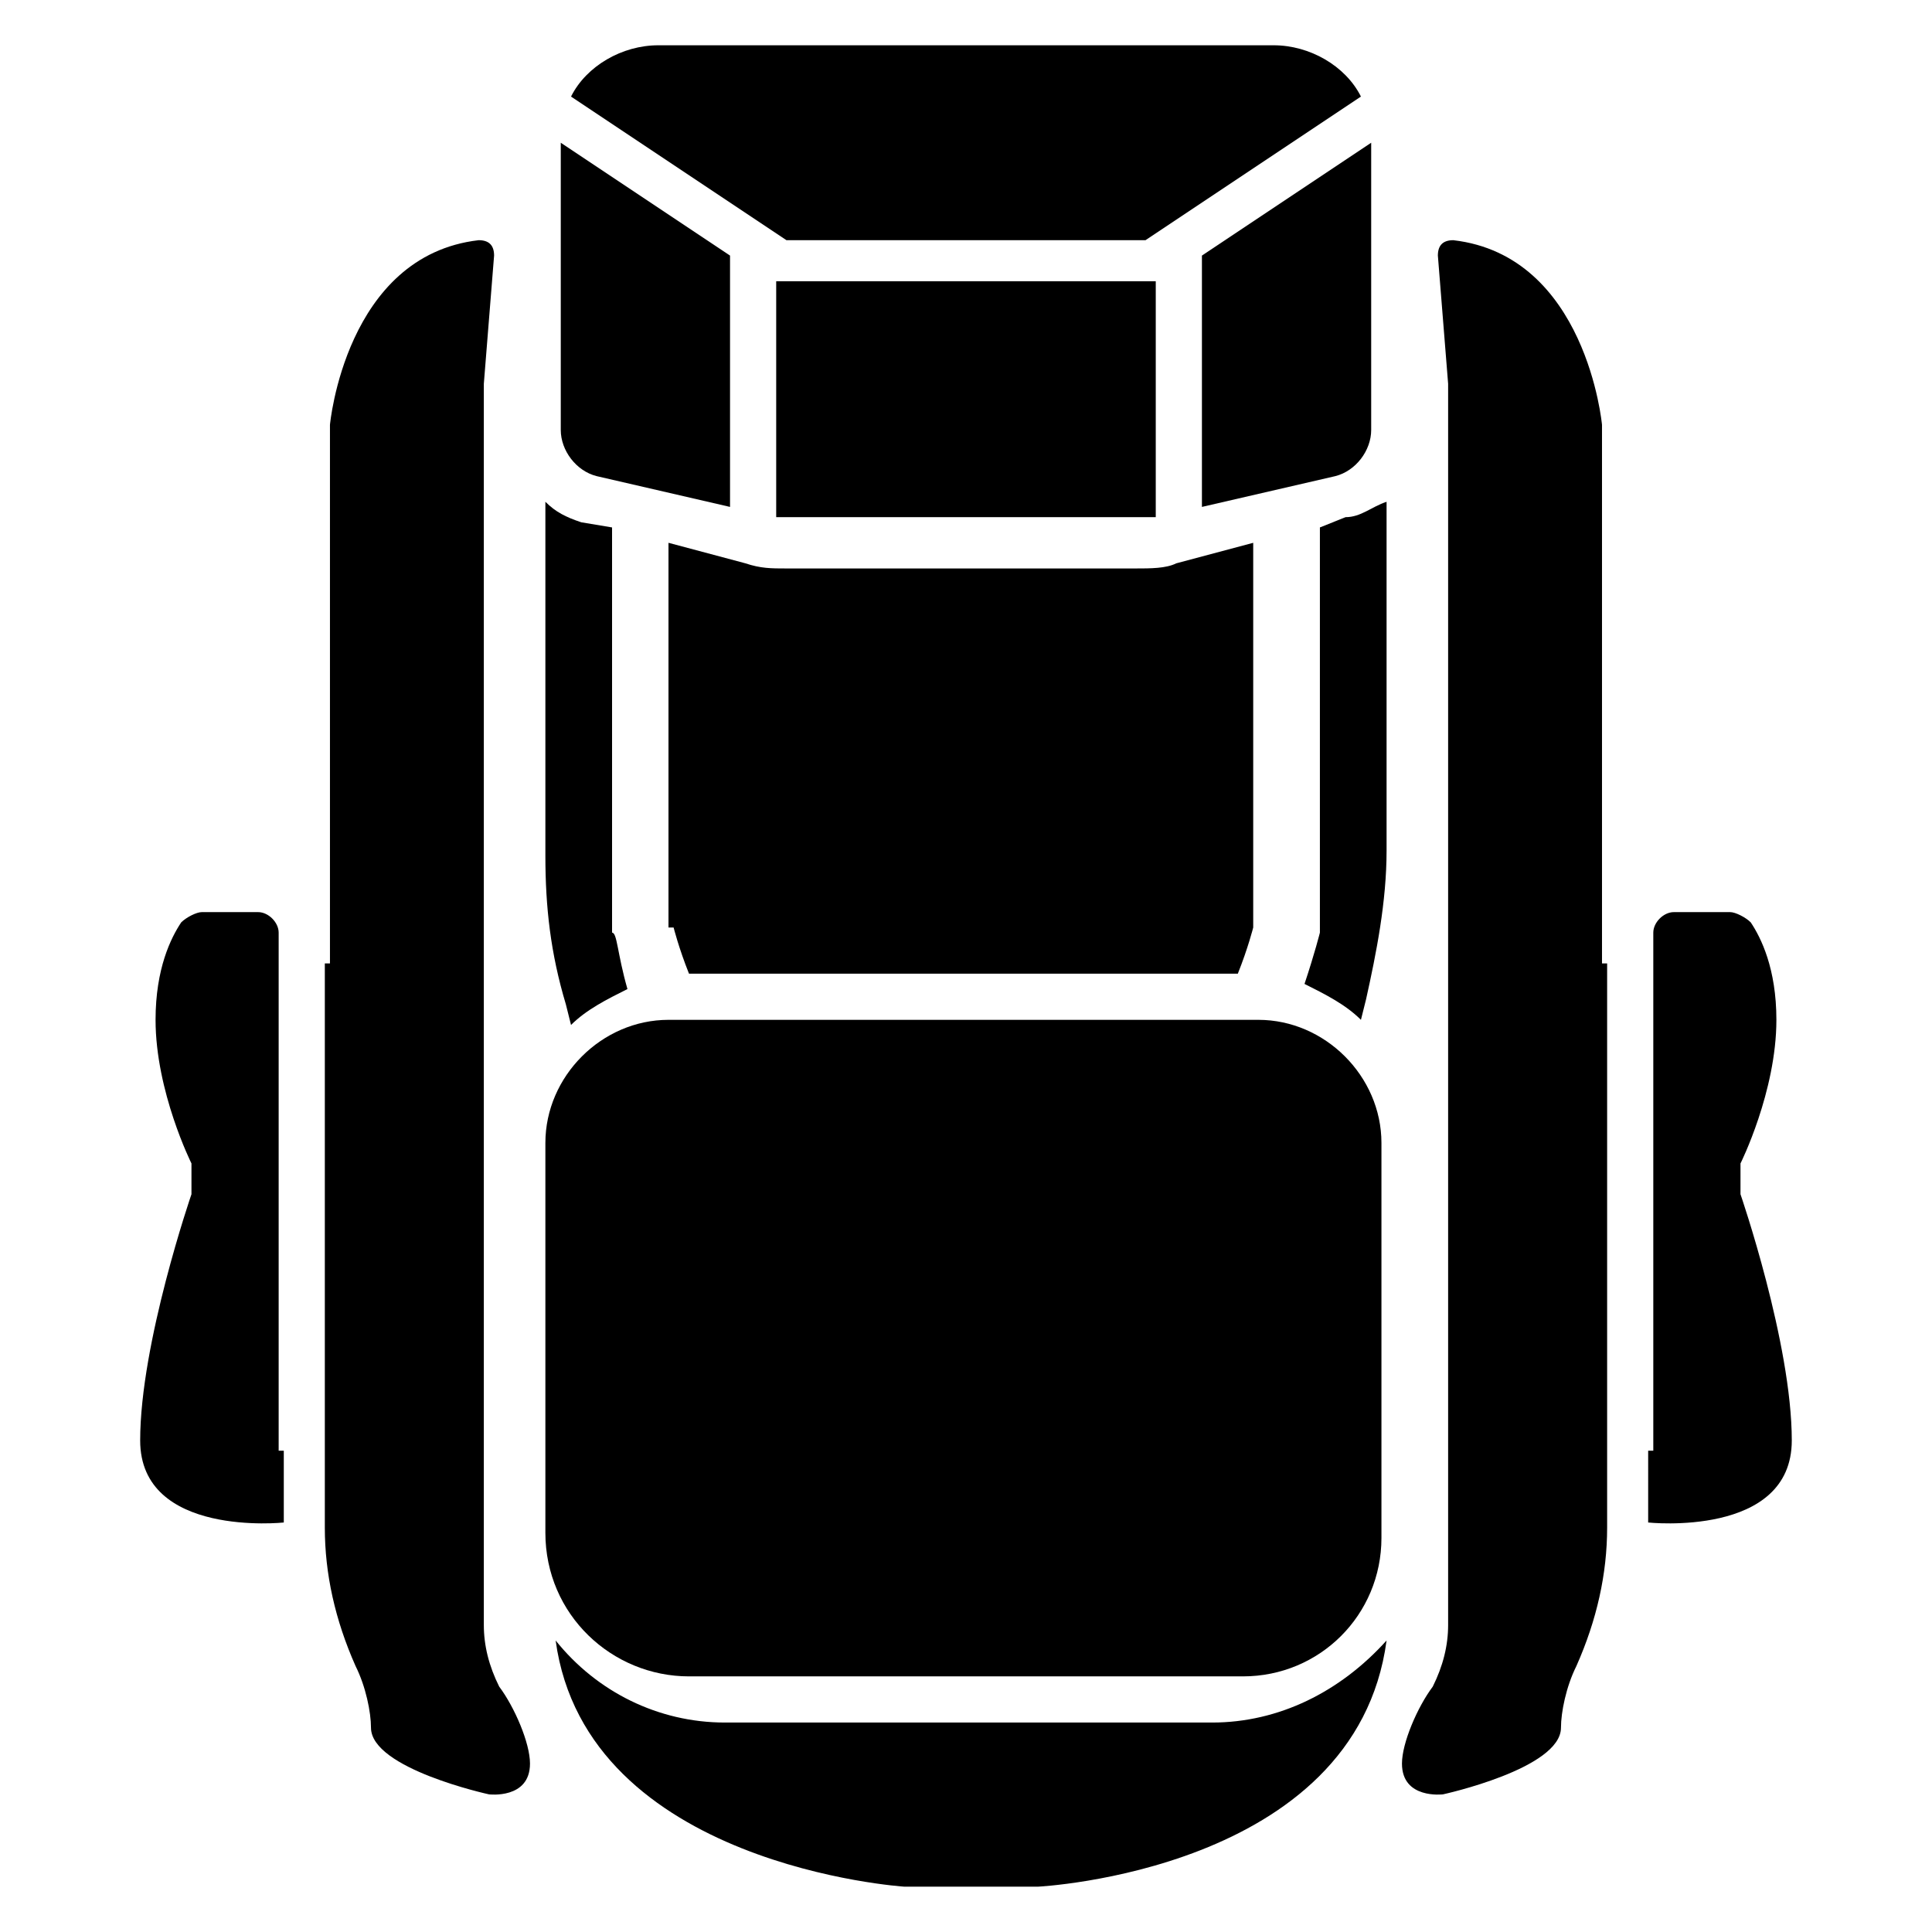
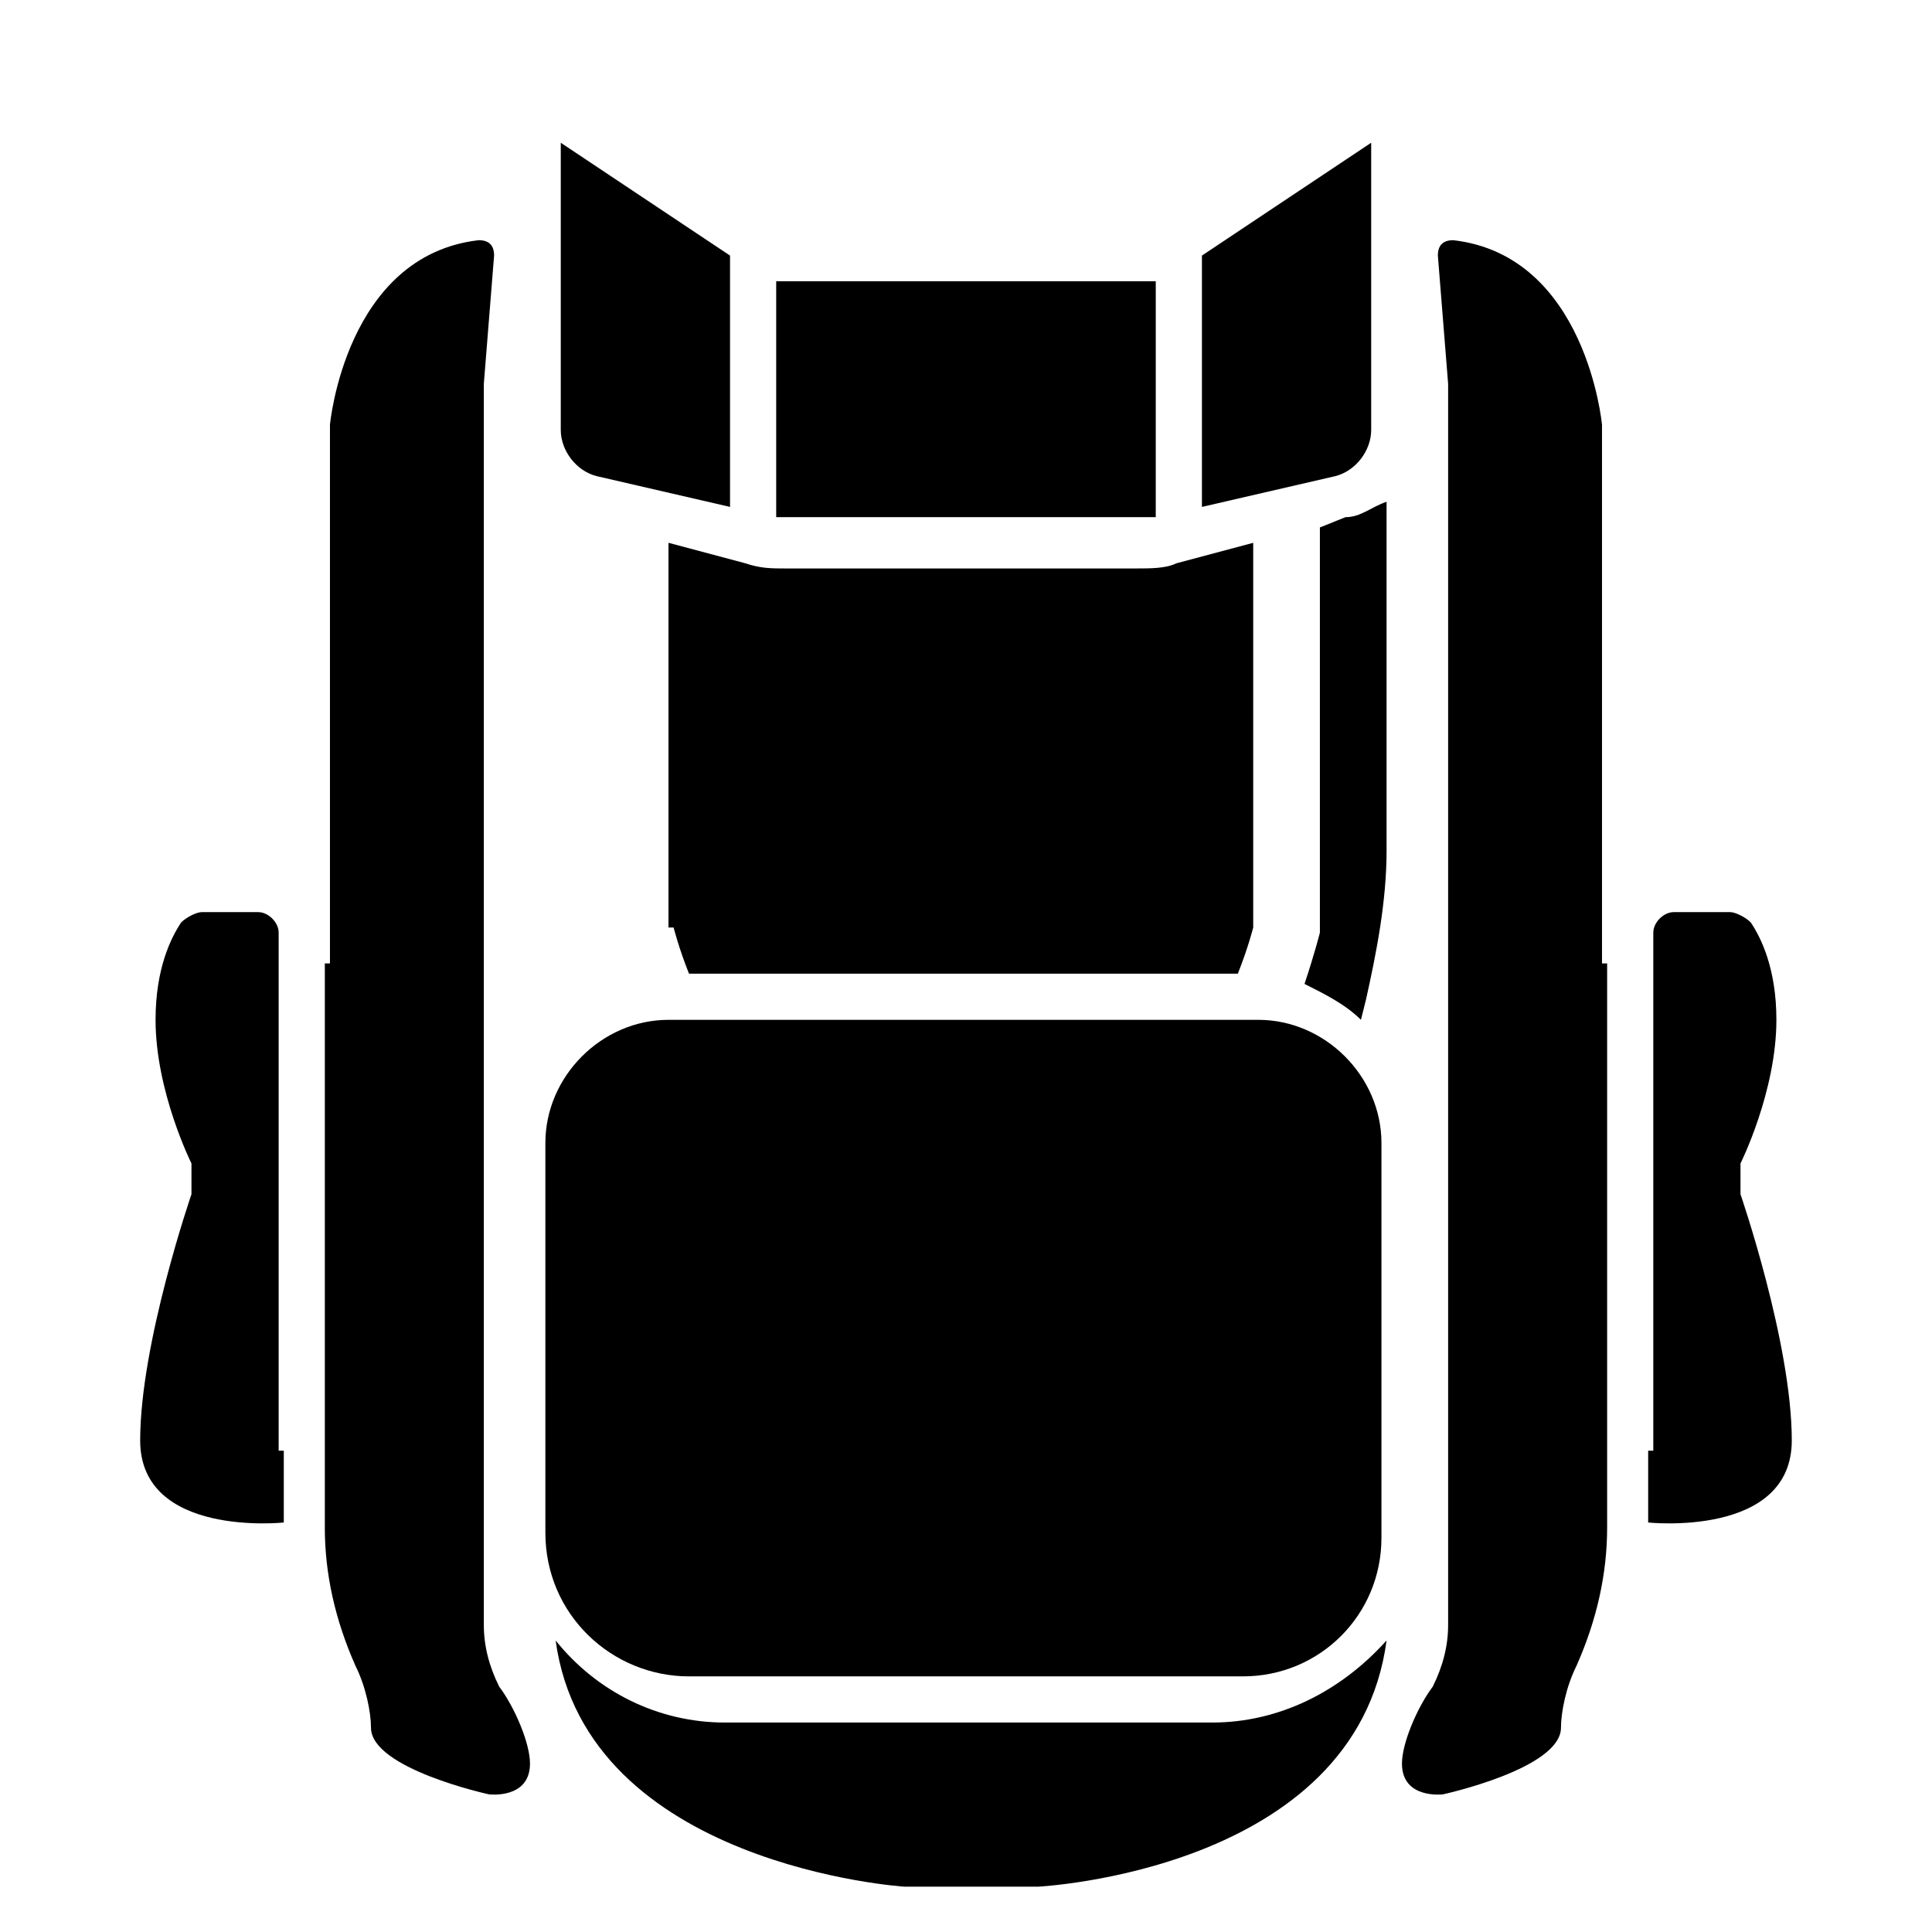
<svg xmlns="http://www.w3.org/2000/svg" xmlns:ns1="http://sodipodi.sourceforge.net/DTD/sodipodi-0.dtd" xmlns:ns2="http://www.inkscape.org/namespaces/inkscape" version="1.1" id="Layer_4_1_" x="0px" y="0px" viewBox="0 0 512 512" xml:space="preserve" ns1:docname="Backpack_lvl2.svg" width="512" height="512" ns2:version="1.2.2 (732a01da63, 2022-12-09)">
  <defs id="defs33" />
  <ns1:namedview id="namedview31" pagecolor="#ffffff" bordercolor="#666666" borderopacity="1.0" ns2:pageshadow="2" ns2:pageopacity="0.0" ns2:pagecheckerboard="0" showgrid="false" ns2:zoom="0.43243243" ns2:cx="-93.656251" ns2:cy="396.59375" ns2:window-width="2560" ns2:window-height="1361" ns2:window-x="-9" ns2:window-y="-9" ns2:window-maximized="1" ns2:current-layer="Layer_4_1_" ns2:showpageshadow="2" ns2:deskcolor="#d1d1d1" />
  <style type="text/css" id="style2">
	.st0{fill:#241C1C;}
</style>
  <g id="g971" transform="matrix(13.593,0,0,13.593,4.524,3.844)" style="fill:#000000">
    <path class="st0" d="M 23.9,32.4 H 13.1 c -1.5,0 -2.8,-1.2 -2.8,-2.8 V 22 c 0,-1.3 1.1,-2.4 2.4,-2.4 h 11.5 c 1.3,0 2.4,1.1 2.4,2.4 v 7.7 c 0,1.5 -1.2,2.7 -2.7,2.7 z" id="path4" style="fill:#000000;fill-opacity:1" />
    <path class="st0" d="m 23.3,33.3 h -9.5 c -1.3,0 -2.5,-0.6 -3.3,-1.6 0.6,4.4 6.8,4.8 6.8,4.8 h 1.3 1.3 c 0,0 6.2,-0.3 6.8,-4.8 -0.9,1 -2.1,1.6 -3.4,1.6 z" id="path6" style="fill:#000000;fill-opacity:1" />
-     <path class="st0" d="M 11.6,17.9 V 10 L 11,9.9 C 10.7,9.8 10.5,9.7 10.3,9.5 v 6.9 c 0,1 0.1,1.9 0.4,2.9 l 0.1,0.4 c 0.3,-0.3 0.7,-0.5 1.1,-0.7 -0.2,-0.7 -0.2,-1.1 -0.3,-1.1 z" id="path8" style="fill:#000000;fill-opacity:1" />
    <path class="st0" d="m 12.8,17.8 c 0,0 0.1,0.4 0.3,0.9 0,0 0,0 0.1,0 h 10.5 c 0,0 0,0 0.1,0 0.2,-0.5 0.3,-0.9 0.3,-0.9 v -7.5 l -1.5,0.4 c -0.2,0.1 -0.5,0.1 -0.8,0.1 H 15 c -0.3,0 -0.5,0 -0.8,-0.1 l -1.5,-0.4 v 7.5 z" id="path10" style="fill:#000000;fill-opacity:1" />
    <path class="st0" d="M 25.9,9.8 25.4,10 v 7.9 c 0,0 -0.1,0.4 -0.3,1 0.4,0.2 0.8,0.4 1.1,0.7 l 0.1,-0.4 c 0.2,-0.9 0.4,-1.9 0.4,-2.9 V 9.5 c -0.3,0.1 -0.5,0.3 -0.8,0.3 z" id="path12" style="fill:#000000;fill-opacity:1" />
    <path class="st0" d="m 14.8,9.8 c 0.1,0 0.2,0 0.3,0 h 3.4 3.4 c 0.1,0 0.2,0 0.3,0 V 5.2 h -7.4 z" id="path14" style="fill:#000000;fill-opacity:1" />
-     <path class="st0" d="m 15,4.4 h 7 l 4.2,-2.8 c -0.3,-0.6 -1,-1 -1.7,-1 h -12 c -0.7,0 -1.4,0.4 -1.7,1 z" id="path16" style="fill:#000000;fill-opacity:1" />
    <path class="st0" d="M 23.1,4.7 V 9.6 L 25.7,9 C 26.1,8.9 26.4,8.5 26.4,8.1 V 4.9 4.7 2.5 Z" id="path18" style="fill:#000000;fill-opacity:1" />
    <path class="st0" d="M 13.9,4.7 10.6,2.5 v 2.2 0.2 3.2 c 0,0.4 0.3,0.8 0.7,0.9 l 2.6,0.6 z" id="path20" style="fill:#000000;fill-opacity:1" />
-     <path class="st0" d="M 6.1,18.5 V 8 C 6.1,8 6.4,4.7 9,4.4 9.2,4.4 9.3,4.5 9.3,4.7 L 9.1,7.2 c 0,0.1 0,0.1 0,0.2 v 24 c 0,0.4 0.1,0.8 0.3,1.2 0.3,0.4 0.6,1.1 0.6,1.5 0,0.7 -0.8,0.6 -0.8,0.6 0,0 -2.3,-0.5 -2.3,-1.3 C 6.9,33.1 6.8,32.6 6.6,32.2 6.2,31.3 6,30.4 6,29.5 v -11 z" id="path22" style="fill:#000000;fill-opacity:1" />
+     <path class="st0" d="M 6.1,18.5 V 8 C 6.1,8 6.4,4.7 9,4.4 9.2,4.4 9.3,4.5 9.3,4.7 L 9.1,7.2 c 0,0.1 0,0.1 0,0.2 v 24 c 0,0.4 0.1,0.8 0.3,1.2 0.3,0.4 0.6,1.1 0.6,1.5 0,0.7 -0.8,0.6 -0.8,0.6 0,0 -2.3,-0.5 -2.3,-1.3 C 6.9,33.1 6.8,32.6 6.6,32.2 6.2,31.3 6,30.4 6,29.5 v -11 " id="path22" style="fill:#000000;fill-opacity:1" />
    <path class="st0" d="M 30.9,18.5 V 8 c 0,0 -0.3,-3.3 -2.9,-3.6 -0.2,0 -0.3,0.1 -0.3,0.3 l 0.2,2.5 c 0,0.1 0,0.1 0,0.2 v 24 c 0,0.4 -0.1,0.8 -0.3,1.2 -0.3,0.4 -0.6,1.1 -0.6,1.5 0,0.7 0.8,0.6 0.8,0.6 0,0 2.3,-0.5 2.3,-1.3 0,-0.3 0.1,-0.8 0.3,-1.2 0.4,-0.9 0.6,-1.8 0.6,-2.7 v -11 z" id="path24" style="fill:#000000;fill-opacity:1" />
    <path class="st0" d="M 5.1,28 V 17.9 C 5.1,17.7 4.9,17.5 4.7,17.5 H 3.6 c -0.1,0 -0.3,0.1 -0.4,0.2 -0.2,0.3 -0.5,0.9 -0.5,1.9 0,1.4 0.7,2.8 0.7,2.8 V 23 c 0,0 -1,2.9 -1,4.8 0,1.9 2.8,1.6 2.8,1.6 V 28 Z" id="path26" style="fill:#000000;fill-opacity:1" />
    <path class="st0" d="M 31.9,28 V 17.9 c 0,-0.2 0.2,-0.4 0.4,-0.4 h 1.1 c 0.1,0 0.3,0.1 0.4,0.2 0.2,0.3 0.5,0.9 0.5,1.9 0,1.4 -0.7,2.8 -0.7,2.8 V 23 c 0,0 1,2.9 1,4.8 0,1.9 -2.8,1.6 -2.8,1.6 V 28 Z" id="path28" style="fill:#000000;fill-opacity:1" />
  </g>
</svg>